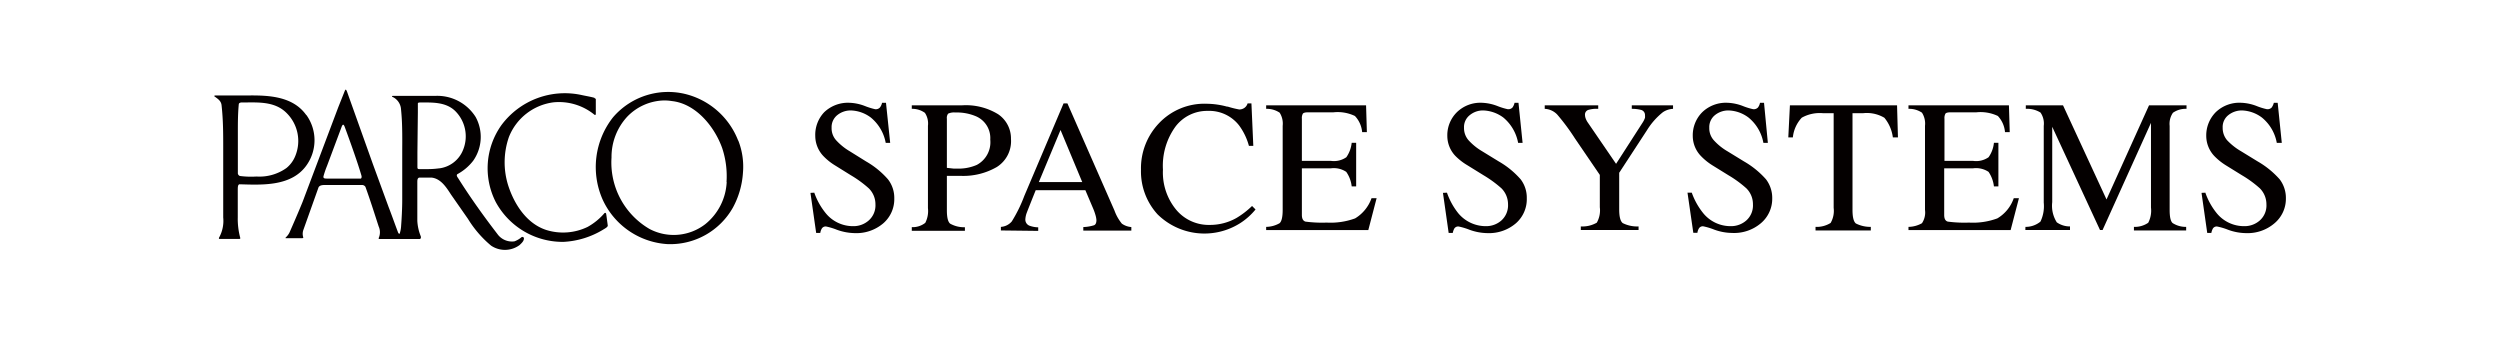
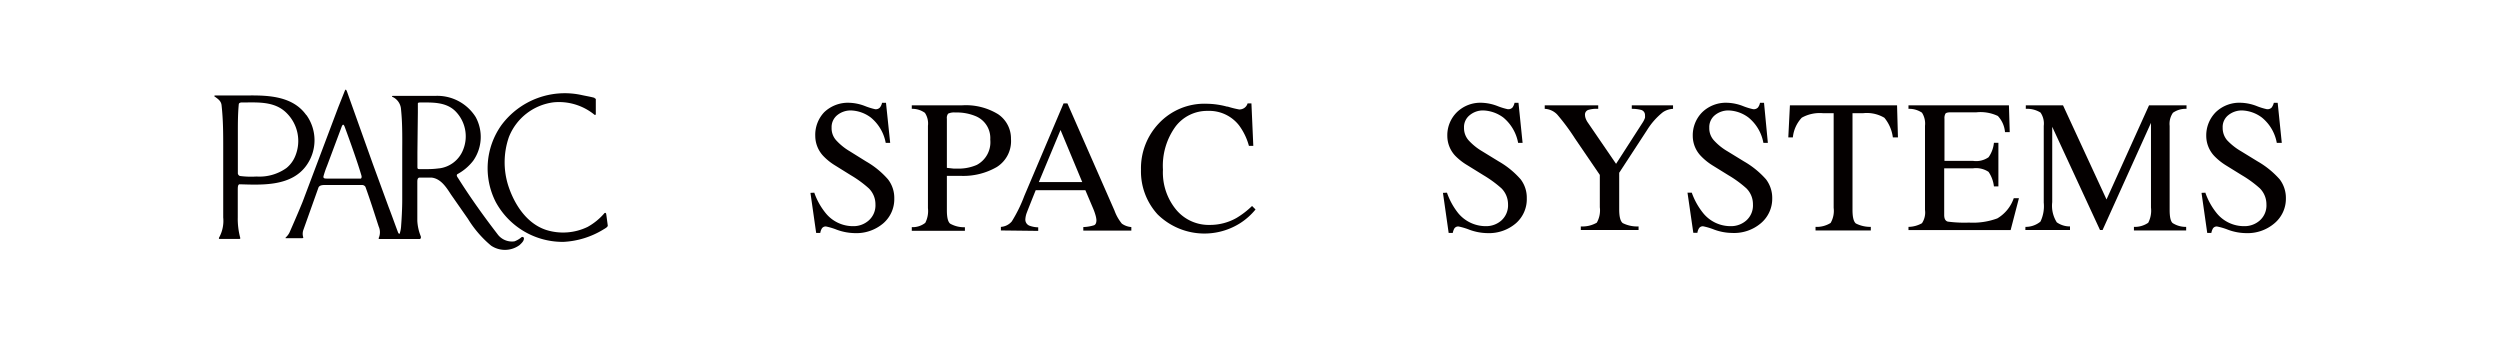
<svg xmlns="http://www.w3.org/2000/svg" viewBox="0 0 280 38">
  <defs>
    <style>.cls-1{fill:none;}.cls-2{clip-path:url(#clip-path);}.cls-3{clip-path:url(#clip-path-2);}.cls-4{fill:#040000;}</style>
    <clipPath id="clip-path">
      <rect class="cls-1" x="24" y="9.99" width="232" height="18.01" />
    </clipPath>
    <clipPath id="clip-path-2">
      <rect class="cls-1" x="24" y="9.99" width="232" height="18.02" />
    </clipPath>
  </defs>
  <g id="レイヤー_2" data-name="レイヤー 2">
    <g id="レイヤー_1-2" data-name="レイヤー 1">
      <rect class="cls-1" width="280" height="38" />
      <g id="PSS">
        <g class="cls-2">
          <g class="cls-3">
            <path class="cls-4" d="M91.2,21.58a7.55,7.55,0,0,0,1.26,2.27,3.93,3.93,0,0,0,3.11,1.48,2.56,2.56,0,0,0,1.74-.65,2.25,2.25,0,0,0,.74-1.79,2.5,2.5,0,0,0-.75-1.8,12.54,12.54,0,0,0-2-1.46l-1.8-1.12a6.43,6.43,0,0,1-1.3-1.05,3.29,3.29,0,0,1-.89-2.22,3.68,3.68,0,0,1,1-2.67,3.84,3.84,0,0,1,2.81-1.06,5.29,5.29,0,0,1,1.74.36,7.75,7.75,0,0,0,1.15.36.62.62,0,0,0,.54-.19,1.25,1.25,0,0,0,.24-.53h.44L99.7,16h-.5a4.79,4.79,0,0,0-1.66-2.83,3.91,3.91,0,0,0-2.25-.8,2.38,2.38,0,0,0-1.51.52,1.72,1.72,0,0,0-.64,1.42,2,2,0,0,0,.5,1.39,6.56,6.56,0,0,0,1.53,1.24L97,18.08a9.58,9.58,0,0,1,2.45,2,3.38,3.38,0,0,1,.71,2.14A3.58,3.58,0,0,1,98.94,25a4.64,4.64,0,0,1-3.19,1.11,6.14,6.14,0,0,1-2-.37,7.48,7.48,0,0,0-1.21-.37.5.5,0,0,0-.5.23,1.43,1.43,0,0,0-.17.49h-.46l-.64-4.49Z" />
            <path class="cls-4" d="M109.25,13a5.48,5.48,0,0,0-2.26-.4,1.55,1.55,0,0,0-.8.13.79.79,0,0,0-.14.57V18.8l.73.08h.34a5.11,5.11,0,0,0,2.28-.41,2.88,2.88,0,0,0,1.51-2.84A2.65,2.65,0,0,0,109.25,13m-7.13,12.44a2.28,2.28,0,0,0,1.51-.48,2.89,2.89,0,0,0,.3-1.65V14.09a2.15,2.15,0,0,0-.34-1.45,2.4,2.4,0,0,0-1.47-.45V11.8h5.58a6.89,6.89,0,0,1,4.1,1,3.28,3.28,0,0,1,1.43,2.76,3.42,3.42,0,0,1-1.58,3.14,7.47,7.47,0,0,1-3.94,1l-.88,0-.78,0v3.85c0,.8.12,1.3.37,1.5a3.18,3.18,0,0,0,1.65.4v.4h-5.95Z" />
            <path class="cls-4" d="M121.21,20.39l-2.43-5.83-2.43,5.83Zm-9.11,5.42v-.4a1.73,1.73,0,0,0,1.22-.61,16,16,0,0,0,1.4-2.85l4.4-10.37h.43l5.27,12a5,5,0,0,0,.83,1.47,2.12,2.12,0,0,0,1.06.38v.4h-5.38v-.4a4.52,4.52,0,0,0,1.2-.2c.18-.07.27-.27.27-.58a2.5,2.5,0,0,0-.1-.54,6.12,6.12,0,0,0-.29-.81l-.85-2H116q-.83,2.07-1,2.52a2.5,2.5,0,0,0-.16.72.73.73,0,0,0,.44.73,3,3,0,0,0,1,.19v.4Z" />
            <path class="cls-4" d="M137.44,11.92a10.47,10.47,0,0,0,1.35.34,1,1,0,0,0,.56-.16.93.93,0,0,0,.38-.52h.43l.21,4.76h-.49a6.88,6.88,0,0,0-1.1-2.29,4.23,4.23,0,0,0-3.5-1.63,4.44,4.44,0,0,0-3.62,1.75A7.47,7.47,0,0,0,130.25,19a6.55,6.55,0,0,0,1.49,4.5,4.74,4.74,0,0,0,3.75,1.69,6,6,0,0,0,3-.78,9.49,9.49,0,0,0,1.74-1.34l.39.39A7.29,7.29,0,0,1,138.89,25a7.48,7.48,0,0,1-9.25-1,7.14,7.14,0,0,1-1.85-5,7.3,7.3,0,0,1,2-5.18,7,7,0,0,1,5.35-2.2,9,9,0,0,1,2.35.34" />
-             <path class="cls-4" d="M141.81,25.41a3.11,3.11,0,0,0,1.5-.41c.23-.2.35-.69.35-1.49V14.09a2.26,2.26,0,0,0-.34-1.47,2.57,2.57,0,0,0-1.51-.43V11.8H153l.09,3h-.53a3,3,0,0,0-.81-1.81,4.47,4.47,0,0,0-2.41-.41H146.5c-.31,0-.5.05-.58.15a1,1,0,0,0-.11.56v4.73h3.27a2.43,2.43,0,0,0,1.71-.41,3.45,3.45,0,0,0,.6-1.62h.5v4.89h-.5a3.49,3.49,0,0,0-.61-1.63,2.5,2.5,0,0,0-1.7-.4h-3.27v5.22c0,.43.14.67.4.75a14.28,14.28,0,0,0,2.38.11,8,8,0,0,0,3.18-.47,4.3,4.3,0,0,0,1.84-2.26h.57l-.93,3.57H141.81Z" />
            <path class="cls-4" d="M162.06,21.58a7.76,7.76,0,0,0,1.24,2.27,4,4,0,0,0,3.12,1.48,2.56,2.56,0,0,0,1.75-.65,2.28,2.28,0,0,0,.73-1.79,2.53,2.53,0,0,0-.74-1.8,13,13,0,0,0-2-1.46l-1.81-1.12A6.63,6.63,0,0,1,163,17.46a3.25,3.25,0,0,1-.9-2.22,3.62,3.62,0,0,1,1.07-2.67,3.77,3.77,0,0,1,2.8-1.06,5.34,5.34,0,0,1,1.73.36,7.32,7.32,0,0,0,1.16.36.64.64,0,0,0,.54-.19,1.38,1.38,0,0,0,.23-.53h.44l.46,4.49h-.5a4.83,4.83,0,0,0-1.65-2.83,4,4,0,0,0-2.26-.8,2.32,2.32,0,0,0-1.5.52,1.7,1.7,0,0,0-.65,1.42,2.06,2.06,0,0,0,.5,1.39A6.56,6.56,0,0,0,166,16.94l1.86,1.14a9.58,9.58,0,0,1,2.45,2A3.38,3.38,0,0,1,171,22.2,3.58,3.58,0,0,1,169.79,25a4.63,4.63,0,0,1-3.19,1.11,6.08,6.08,0,0,1-2-.37,7.43,7.43,0,0,0-1.22-.37.51.51,0,0,0-.5.23,1.68,1.68,0,0,0-.17.49h-.46l-.64-4.49Z" />
            <path class="cls-4" d="M179,11.8v.39a3.27,3.27,0,0,0-1.11.12.55.55,0,0,0-.37.58,1.16,1.16,0,0,0,.06.33,2,2,0,0,0,.28.54L181,18.35,184,13.69a2.42,2.42,0,0,0,.24-.5,1.58,1.58,0,0,0,0-.29.59.59,0,0,0-.48-.6,4,4,0,0,0-1-.11V11.8h4.62v.39a2.22,2.22,0,0,0-1.14.38,7.84,7.84,0,0,0-1.77,2l-3.12,4.78v4.1c0,.82.13,1.33.4,1.54a3.59,3.59,0,0,0,1.77.37v.4h-6.47v-.4a3.24,3.24,0,0,0,1.79-.42,2.78,2.78,0,0,0,.34-1.73V19.59l-2.77-4.06a23.92,23.92,0,0,0-2-2.7,2.06,2.06,0,0,0-1.4-.64V11.8Z" />
            <path class="cls-4" d="M189.48,21.58a7.77,7.77,0,0,0,1.26,2.27,3.94,3.94,0,0,0,3.11,1.48,2.58,2.58,0,0,0,1.75-.65,2.24,2.24,0,0,0,.73-1.79,2.49,2.49,0,0,0-.74-1.8,12.54,12.54,0,0,0-2-1.46l-1.81-1.12a6.63,6.63,0,0,1-1.29-1.05,3.25,3.25,0,0,1-.9-2.22,3.65,3.65,0,0,1,1.06-2.67,3.81,3.81,0,0,1,2.81-1.06,5.29,5.29,0,0,1,1.73.36,7.32,7.32,0,0,0,1.16.36.64.64,0,0,0,.54-.19,1.24,1.24,0,0,0,.23-.53h.45L198,16h-.5a4.74,4.74,0,0,0-1.66-2.83,3.91,3.91,0,0,0-2.25-.8,2.38,2.38,0,0,0-1.51.52,1.72,1.72,0,0,0-.64,1.42,2,2,0,0,0,.5,1.39,6.35,6.35,0,0,0,1.53,1.24l1.86,1.14a9.84,9.84,0,0,1,2.46,2,3.44,3.44,0,0,1,.7,2.14A3.58,3.58,0,0,1,197.22,25,4.63,4.63,0,0,1,194,26.09a6,6,0,0,1-2-.37,7.43,7.43,0,0,0-1.22-.37.5.5,0,0,0-.5.23,1.25,1.25,0,0,0-.17.49h-.46L189,21.58Z" />
            <path class="cls-4" d="M200.47,11.8h12l.1,3.59H212a4.32,4.32,0,0,0-.95-2.2,3.85,3.85,0,0,0-2.4-.51h-1.17V23.51c0,.82.13,1.32.38,1.52a3.59,3.59,0,0,0,1.67.38v.4h-6.19v-.4a2.94,2.94,0,0,0,1.69-.44,2.7,2.7,0,0,0,.34-1.69V12.68H204.2a4.13,4.13,0,0,0-2.4.5,3.77,3.77,0,0,0-1,2.21h-.51Z" />
            <path class="cls-4" d="M213.75,25.41a3.16,3.16,0,0,0,1.51-.41,2.16,2.16,0,0,0,.34-1.49V14.09a2.26,2.26,0,0,0-.34-1.47,2.54,2.54,0,0,0-1.51-.43V11.8H225l.09,3h-.53a3,3,0,0,0-.8-1.81,4.52,4.52,0,0,0-2.41-.41h-2.88c-.31,0-.51.05-.58.15a1,1,0,0,0-.11.56v4.73H221a2.43,2.43,0,0,0,1.72-.41,3.34,3.34,0,0,0,.6-1.62h.5v4.89h-.5a3.63,3.63,0,0,0-.6-1.63,2.53,2.53,0,0,0-1.72-.4h-3.25v5.22c0,.43.13.67.4.75a14.19,14.19,0,0,0,2.38.11,7.9,7.9,0,0,0,3.17-.47,4.21,4.21,0,0,0,1.84-2.26h.58l-.93,3.57H213.75Z" />
            <path class="cls-4" d="M226.85,25.41a2.6,2.6,0,0,0,1.68-.59,4,4,0,0,0,.37-2.13V14.1a2.17,2.17,0,0,0-.36-1.49,2.82,2.82,0,0,0-1.65-.42V11.8h4.17l4.87,10.54,4.76-10.54h4.2v.39a2.47,2.47,0,0,0-1.52.44A2.17,2.17,0,0,0,243,14.1v9.4c0,.77.1,1.27.33,1.48a2.71,2.71,0,0,0,1.52.43v.4H239v-.4a2.65,2.65,0,0,0,1.6-.46,2.92,2.92,0,0,0,.31-1.7V13.76l-5.42,12h-.29l-5.35-11.56v8.44a3.45,3.45,0,0,0,.51,2.26,2.53,2.53,0,0,0,1.48.46v.4h-5Z" />
            <path class="cls-4" d="M247,21.58a7.54,7.54,0,0,0,1.25,2.27,3.94,3.94,0,0,0,3.12,1.48,2.56,2.56,0,0,0,1.74-.65,2.24,2.24,0,0,0,.73-1.79,2.53,2.53,0,0,0-.74-1.8,12.54,12.54,0,0,0-2-1.46l-1.81-1.12a6.72,6.72,0,0,1-1.3-1.05,3.29,3.29,0,0,1-.89-2.22,3.69,3.69,0,0,1,1.06-2.67A3.81,3.81,0,0,1,251,11.51a5.29,5.29,0,0,1,1.73.36,7,7,0,0,0,1.16.36.64.64,0,0,0,.54-.19,1.55,1.55,0,0,0,.24-.53h.43l.46,4.49H255a4.74,4.74,0,0,0-1.66-2.83,3.93,3.93,0,0,0-2.24-.8,2.41,2.41,0,0,0-1.52.52,1.69,1.69,0,0,0-.64,1.42,2.11,2.11,0,0,0,.49,1.39A6.87,6.87,0,0,0,251,16.94l1.86,1.14a9.84,9.84,0,0,1,2.46,2,3.44,3.44,0,0,1,.7,2.14A3.58,3.58,0,0,1,254.75,25a4.63,4.63,0,0,1-3.19,1.11,6,6,0,0,1-2-.37,7.1,7.1,0,0,0-1.23-.37.5.5,0,0,0-.49.23,1.68,1.68,0,0,0-.17.49h-.46l-.64-4.49Z" />
            <path class="cls-4" d="M66.6,11a.17.17,0,0,1,.13.21s0,1.58,0,1.58a.09.09,0,0,1-.15.06A6.28,6.28,0,0,0,62,11.46a6.22,6.22,0,0,0-5,3.88,8.63,8.63,0,0,0-.06,5.5c.68,2.06,2.05,4.21,4.25,4.92a6.31,6.31,0,0,0,4.63-.35,6.86,6.86,0,0,0,1.89-1.55c.2-.08.18.13.21.28l.15,1.12c0,.18-.31.33-.52.46a9.47,9.47,0,0,1-4.44,1.37,8.53,8.53,0,0,1-7.59-4.47A8.32,8.32,0,0,1,56.17,14a8.84,8.84,0,0,1,9-3.35c.45.1.92.17,1.39.3" />
-             <path class="cls-4" d="M81.39,20.37A6.44,6.44,0,0,1,79,25.1a5.79,5.79,0,0,1-6.26.54,8.61,8.61,0,0,1-4.25-8,6.64,6.64,0,0,1,1.74-4.55,5.91,5.91,0,0,1,4.15-1.84,5.27,5.27,0,0,1,.87.07c2.69.29,4.78,2.86,5.64,5.28a10,10,0,0,1,.48,3.8m1.31-4.64a8.55,8.55,0,0,0-5.45-5.1,8.13,8.13,0,0,0-8.58,2.49,9,9,0,0,0-1.16,9.19,8.56,8.56,0,0,0,7.26,5,8.06,8.06,0,0,0,7.33-4.08,9.44,9.44,0,0,0,1.13-3.9,8,8,0,0,0-.53-3.64" />
            <path class="cls-4" d="M49.21,18.85a9.43,9.43,0,0,1-1.44.09H47c-.16,0-.25,0-.25-.23s0-1.55,0-1.63.05-4.49.05-4.49c0-.37,0-.67,0-1,0-.08.1-.11.23-.11,1.31,0,2.92-.1,4,1a4,4,0,0,1,.85,4.27,3.31,3.31,0,0,1-2.71,2.11M40.33,20H36.58c-.3,0-.38-.06-.35-.26a10.38,10.38,0,0,1,.4-1.17l1.6-4.28c.15-.43.26-.41.39-.05,0,0,1.35,3.63,1.88,5.49,0,.16,0,.28-.17.28m6.82,6.51a5.29,5.29,0,0,1-.41-1.79V20.42c0-.22,0-.48.22-.53,0,0,.94,0,1.37,0C49.38,20,50,21,50.52,21.8l1.89,2.71a12.17,12.17,0,0,0,2.59,3,2.77,2.77,0,0,0,3.19-.06c.22-.21.51-.46.49-.78,0-.07-.13-.17-.25-.12a2.59,2.59,0,0,1-.81.48,2,2,0,0,1-1.91-.82c-1.54-2-3.07-4.14-4.42-6.29-.08-.11-.2-.28-.07-.41A5.6,5.6,0,0,0,53,18a4.64,4.64,0,0,0,.27-4.9,5.08,5.08,0,0,0-4.57-2.36H44c-.13,0-.13.09,0,.13a1.65,1.65,0,0,1,.9,1.23c.12,1.14.14,2,.15,2.85s0,1.47,0,1.91v5.51c0,1-.07,2.23-.12,2.85a3.42,3.42,0,0,1-.13.83c0,.14-.12.2-.21,0-.25-.64-.71-1.95-1.08-2.9l-1.75-4.78-2.82-7.9c-.16-.48-.23-.52-.32-.3L37.89,12l-4,10.61s-.51,1.27-1.47,3.44a1.87,1.87,0,0,1-.39.52c-.05.05-.09.11,0,.11h1.8s.14,0,.14-.08a1.3,1.3,0,0,1,0-.83L35.67,21c.1-.23.39-.29.8-.28h4.1a.44.44,0,0,1,.36.21c.53,1.46,1,2.95,1.48,4.43a1.58,1.58,0,0,1,0,1.31c0,.06,0,.09.07.1H47c.08,0,.19-.11.12-.3" />
            <path class="cls-4" d="M33.08,17.45a3.32,3.32,0,0,1-1,1.37,5.21,5.21,0,0,1-3.35.95,9.67,9.67,0,0,1-1.86-.06.35.35,0,0,1-.23-.37V14.79c0-.93,0-2,.1-3.08,0-.16.13-.2.24-.23,1.81,0,3.79-.2,5.16,1.22a4.4,4.4,0,0,1,.94,4.75m1.23-4.55c-1.48-2.1-4.15-2.23-6.44-2.21H24.2c-.26,0-.23.09-.13.14.33.25.71.47.75,1C25,13.46,25,15,25,16.61v7.74a3.87,3.87,0,0,1-.43,2.2c-.08.12-.06.2,0,.21H26.8c.12,0,.13-.08.1-.15a8.18,8.18,0,0,1-.27-2.28v-3c0-.37,0-.66.2-.69,2.5.07,5.87.28,7.55-2.2a4.84,4.84,0,0,0-.08-5.58" />
          </g>
        </g>
      </g>
    </g>
  </g>
</svg>